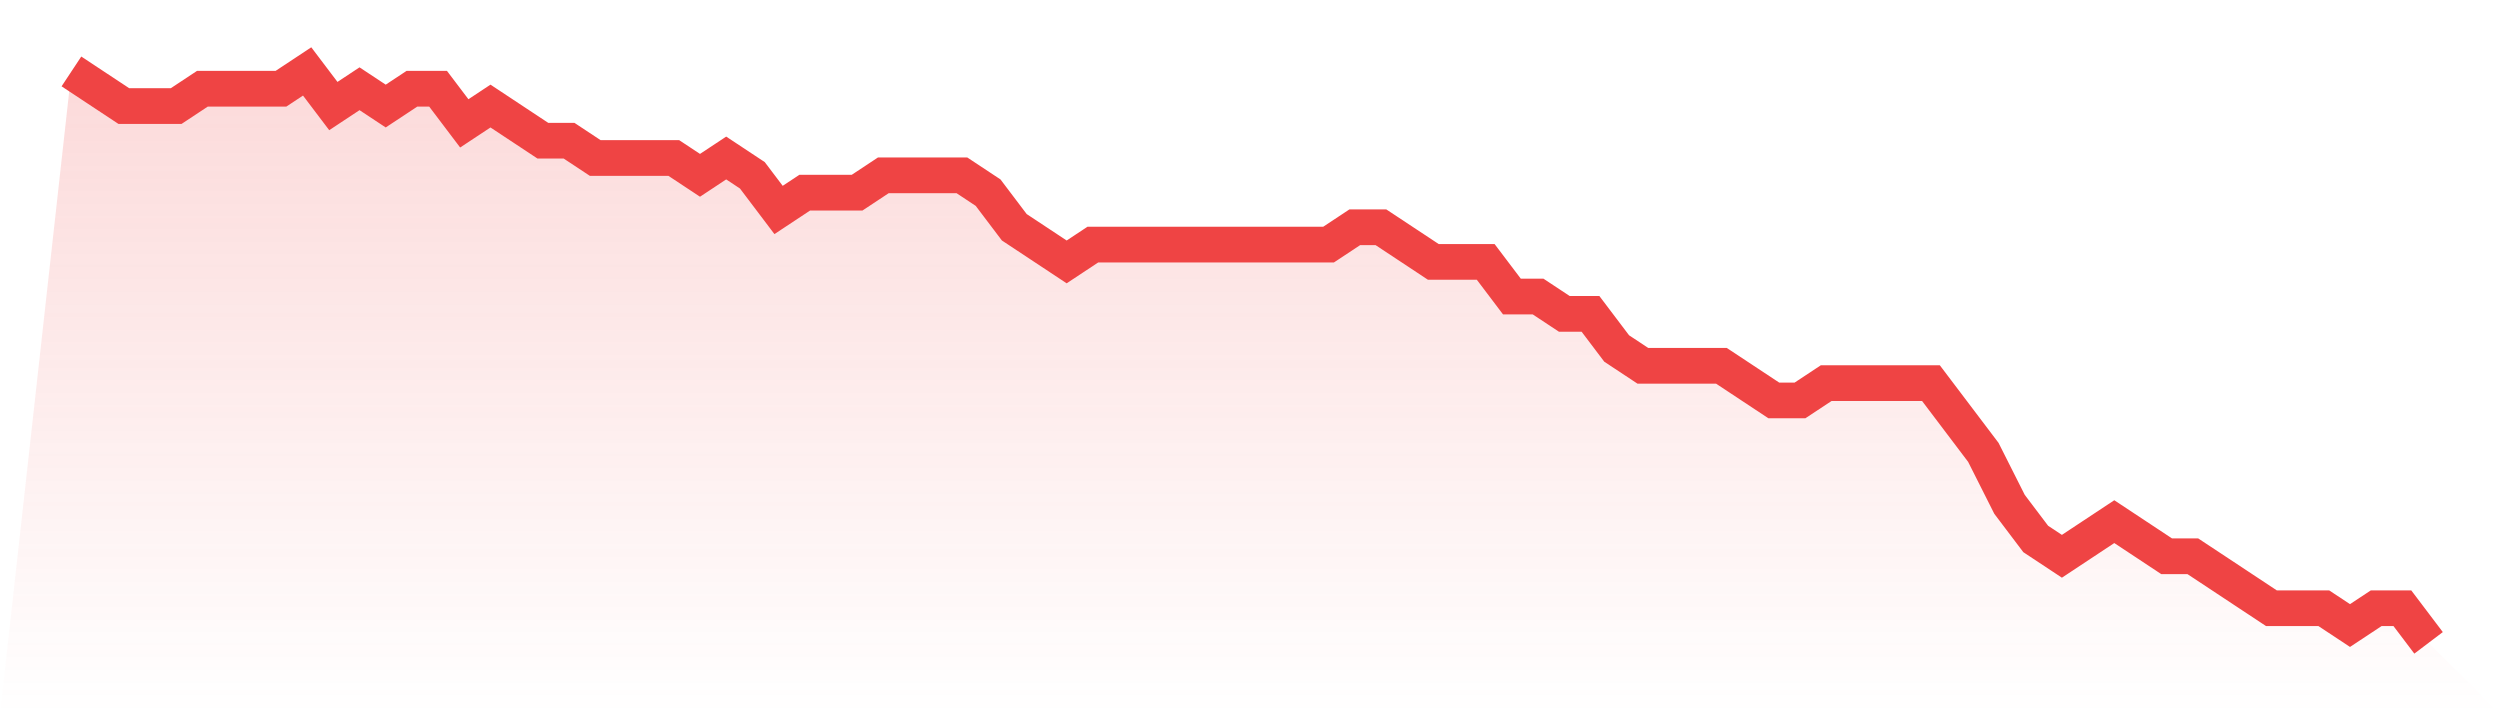
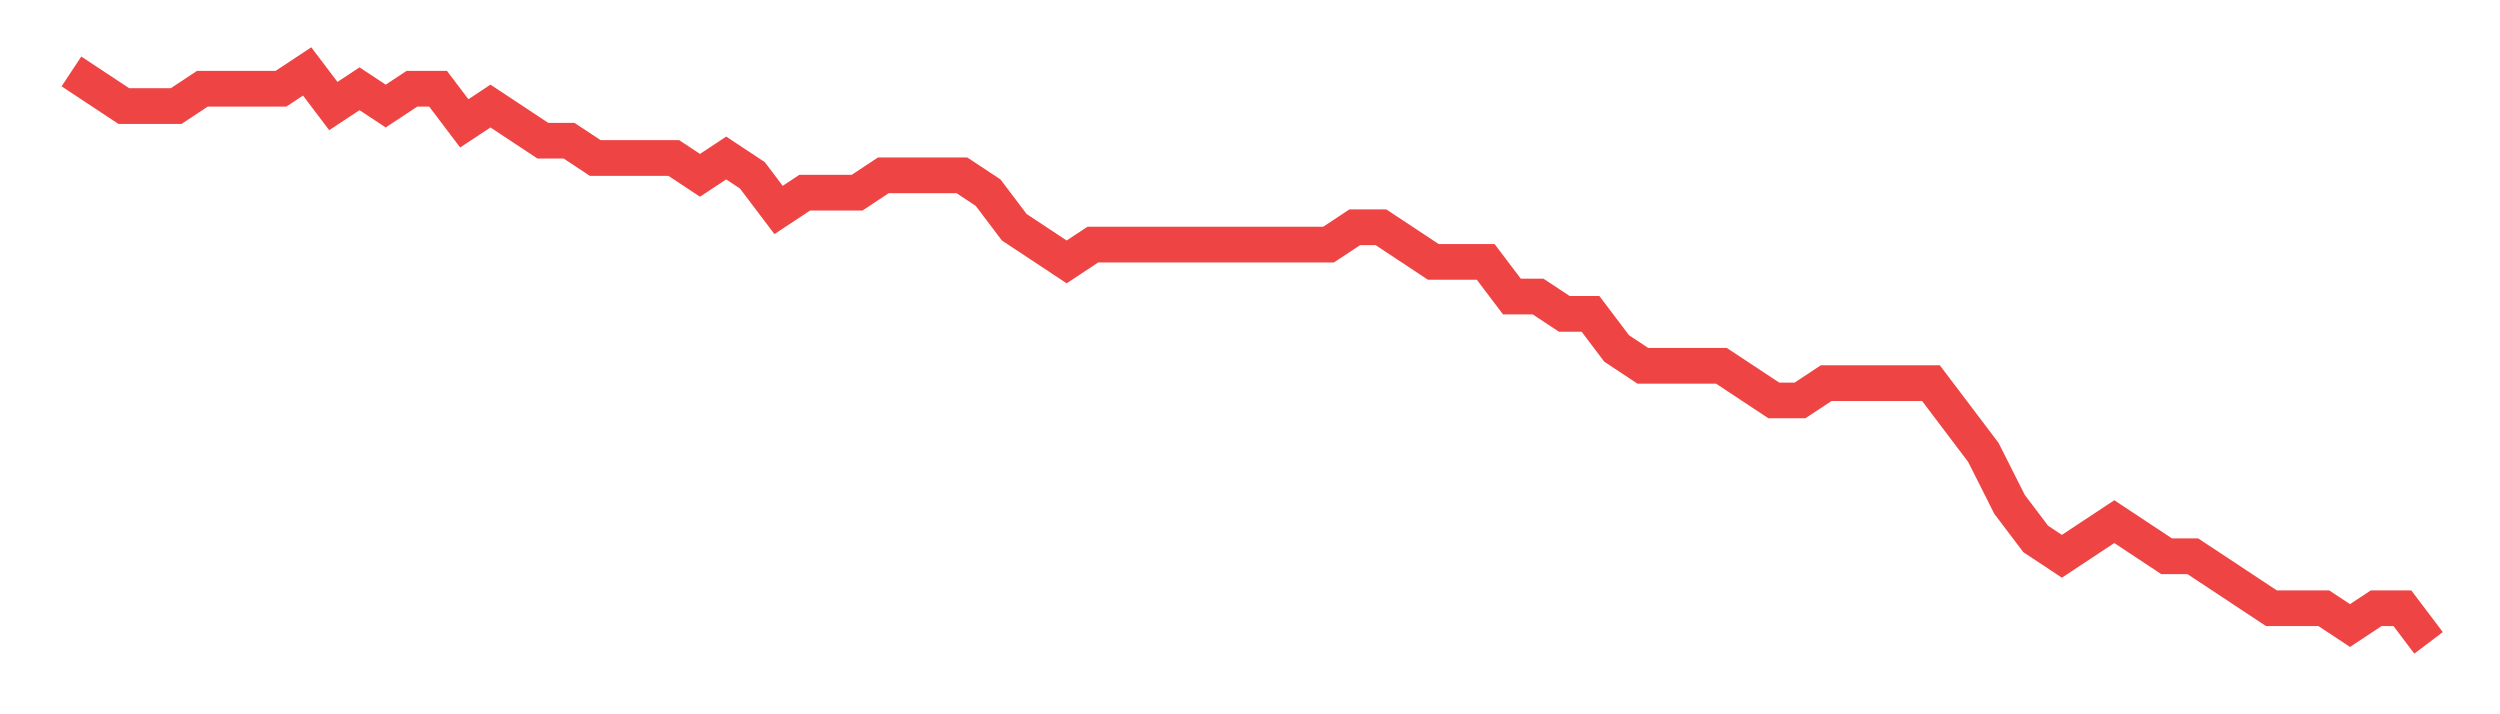
<svg xmlns="http://www.w3.org/2000/svg" viewBox="0 0 140 40">
  <defs>
    <linearGradient id="gradient" x1="0" x2="0" y1="0" y2="1">
      <stop offset="0%" stop-color="#ef4444" stop-opacity="0.2" />
      <stop offset="100%" stop-color="#ef4444" stop-opacity="0" />
    </linearGradient>
  </defs>
-   <path d="M4,4 L4,4 L5.467,4.97 L6.933,5.939 L8.4,5.939 L9.867,5.939 L11.333,4.97 L12.8,4.97 L14.267,4.97 L15.733,4.97 L17.2,4 L18.667,5.939 L20.133,4.97 L21.6,5.939 L23.067,4.97 L24.533,4.97 L26,6.909 L27.467,5.939 L28.933,6.909 L30.4,7.879 L31.867,7.879 L33.333,8.848 L34.8,8.848 L36.267,8.848 L37.733,8.848 L39.2,9.818 L40.667,8.848 L42.133,9.818 L43.6,11.758 L45.067,10.788 L46.533,10.788 L48,10.788 L49.467,9.818 L50.933,9.818 L52.4,9.818 L53.867,9.818 L55.333,10.788 L56.8,12.727 L58.267,13.697 L59.733,14.667 L61.2,13.697 L62.667,13.697 L64.133,13.697 L65.6,13.697 L67.067,13.697 L68.533,13.697 L70,13.697 L71.467,13.697 L72.933,13.697 L74.4,13.697 L75.867,12.727 L77.333,12.727 L78.8,13.697 L80.267,14.667 L81.733,14.667 L83.2,14.667 L84.667,16.606 L86.133,16.606 L87.6,17.576 L89.067,17.576 L90.533,19.515 L92,20.485 L93.467,20.485 L94.933,20.485 L96.4,20.485 L97.867,21.455 L99.333,22.424 L100.8,22.424 L102.267,21.455 L103.733,21.455 L105.2,21.455 L106.667,21.455 L108.133,21.455 L109.6,23.394 L111.067,25.333 L112.533,28.242 L114,30.182 L115.467,31.152 L116.933,30.182 L118.4,29.212 L119.867,30.182 L121.333,31.152 L122.8,31.152 L124.267,32.121 L125.733,33.091 L127.2,34.061 L128.667,34.061 L130.133,34.061 L131.6,35.03 L133.067,34.061 L134.533,34.061 L136,36 L140,40 L0,40 z" fill="url(#gradient)" />
  <path d="M4,4 L4,4 L5.467,4.97 L6.933,5.939 L8.4,5.939 L9.867,5.939 L11.333,4.97 L12.8,4.97 L14.267,4.97 L15.733,4.97 L17.2,4 L18.667,5.939 L20.133,4.97 L21.6,5.939 L23.067,4.97 L24.533,4.97 L26,6.909 L27.467,5.939 L28.933,6.909 L30.4,7.879 L31.867,7.879 L33.333,8.848 L34.8,8.848 L36.267,8.848 L37.733,8.848 L39.2,9.818 L40.667,8.848 L42.133,9.818 L43.6,11.758 L45.067,10.788 L46.533,10.788 L48,10.788 L49.467,9.818 L50.933,9.818 L52.4,9.818 L53.867,9.818 L55.333,10.788 L56.8,12.727 L58.267,13.697 L59.733,14.667 L61.2,13.697 L62.667,13.697 L64.133,13.697 L65.6,13.697 L67.067,13.697 L68.533,13.697 L70,13.697 L71.467,13.697 L72.933,13.697 L74.4,13.697 L75.867,12.727 L77.333,12.727 L78.8,13.697 L80.267,14.667 L81.733,14.667 L83.2,14.667 L84.667,16.606 L86.133,16.606 L87.6,17.576 L89.067,17.576 L90.533,19.515 L92,20.485 L93.467,20.485 L94.933,20.485 L96.4,20.485 L97.867,21.455 L99.333,22.424 L100.8,22.424 L102.267,21.455 L103.733,21.455 L105.2,21.455 L106.667,21.455 L108.133,21.455 L109.6,23.394 L111.067,25.333 L112.533,28.242 L114,30.182 L115.467,31.152 L116.933,30.182 L118.4,29.212 L119.867,30.182 L121.333,31.152 L122.8,31.152 L124.267,32.121 L125.733,33.091 L127.2,34.061 L128.667,34.061 L130.133,34.061 L131.6,35.03 L133.067,34.061 L134.533,34.061 L136,36" fill="none" stroke="#ef4444" stroke-width="2" />
</svg>